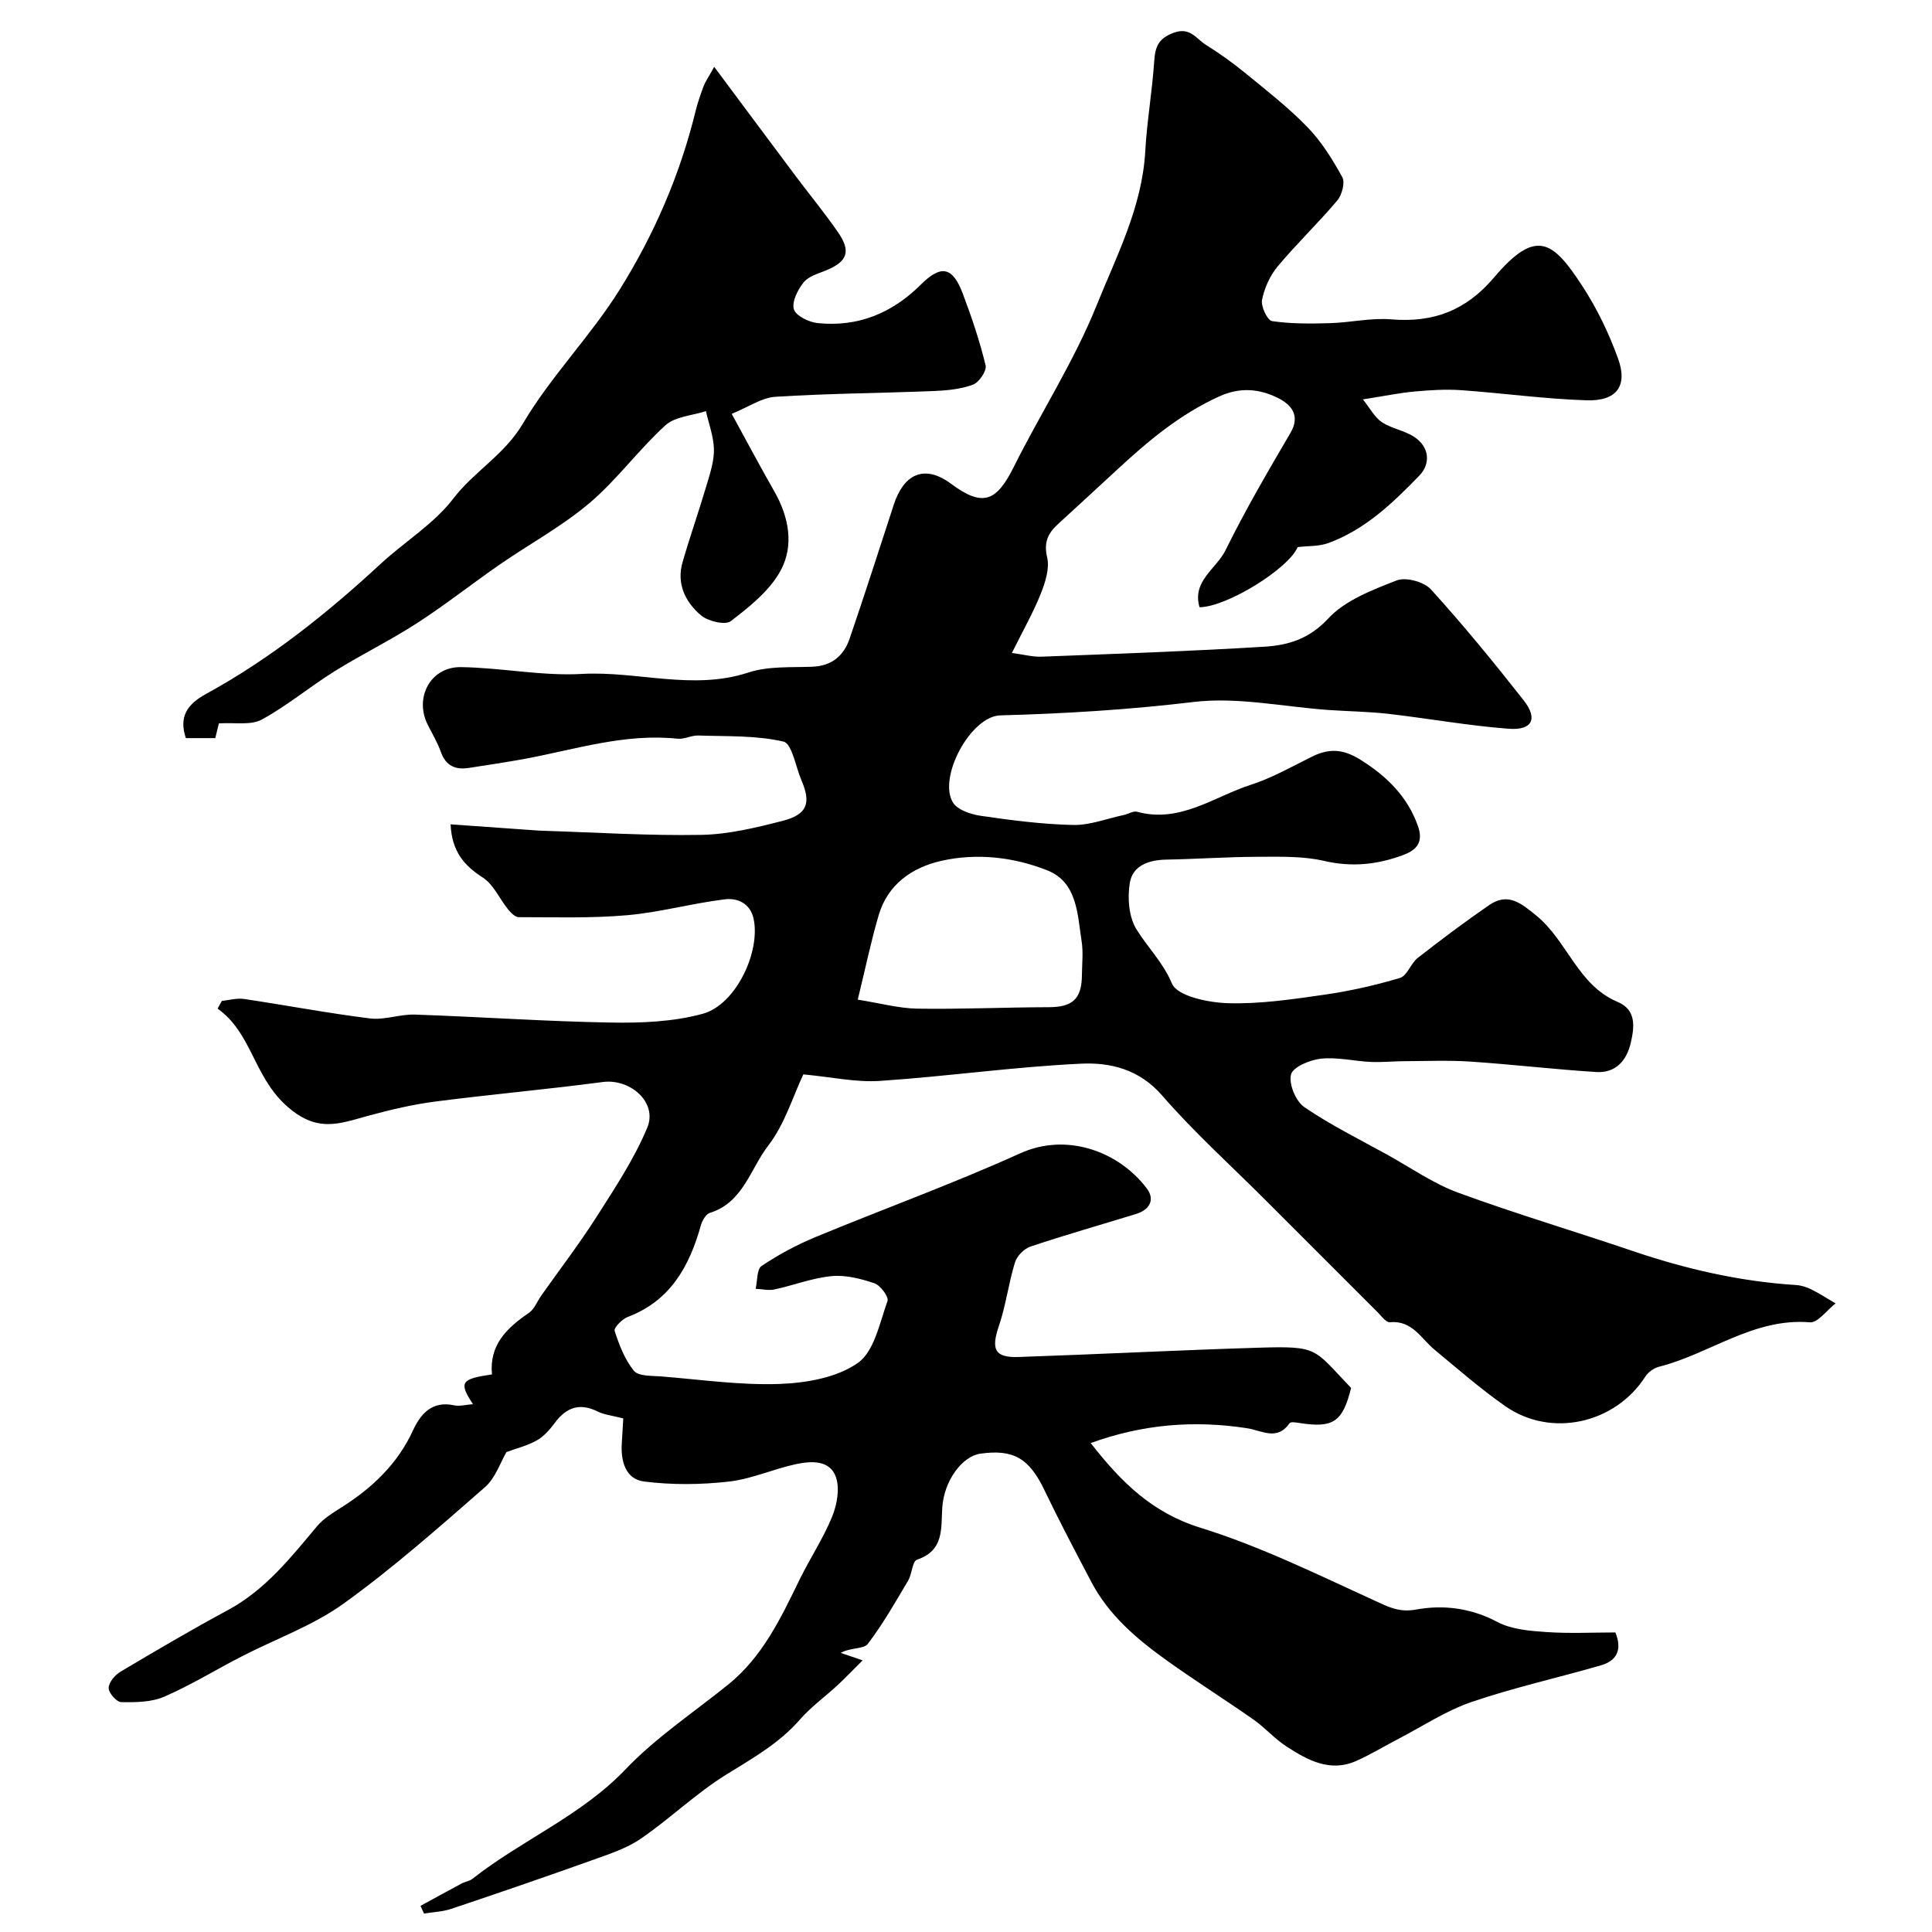
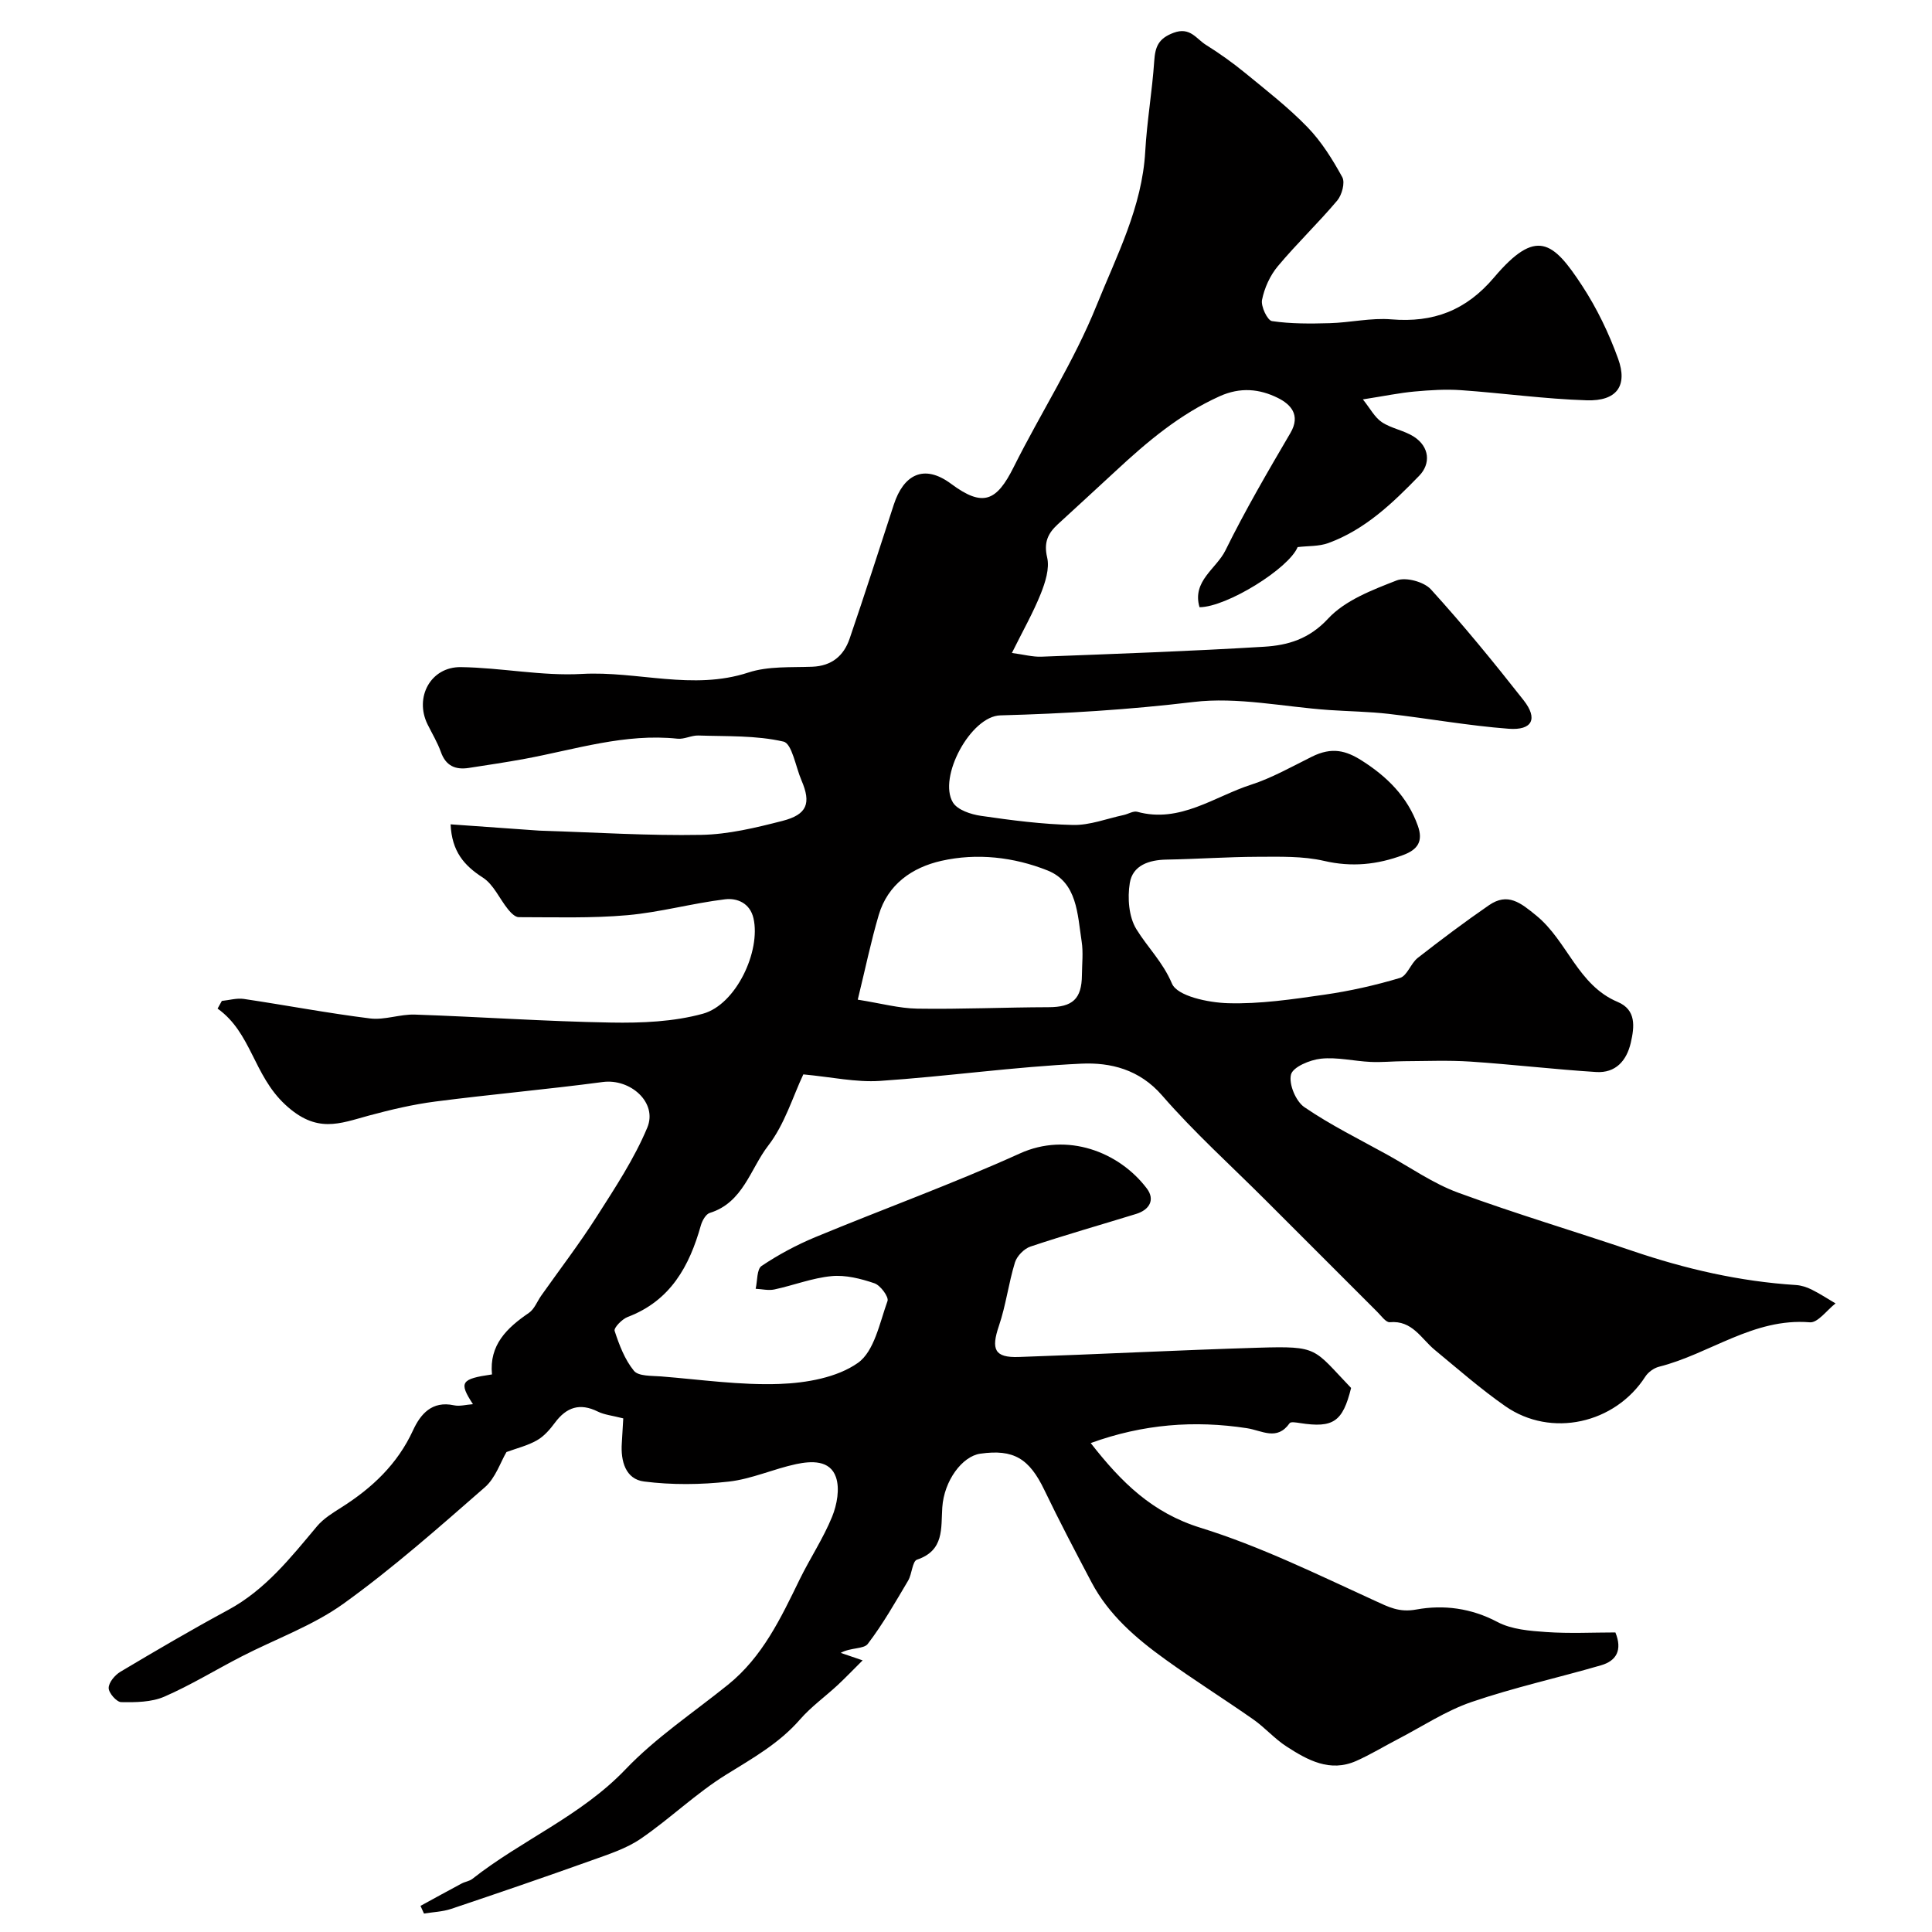
<svg xmlns="http://www.w3.org/2000/svg" enable-background="new 0 0 400 400" viewBox="0 0 400 400">
  <path d="m129.04 293.66c-2.3-.59-3.92-.74-5.27-1.41-3.71-1.84-6.48-.92-8.87 2.3-1.03 1.39-2.26 2.82-3.73 3.65-1.94 1.11-4.2 1.65-6.31 2.43-1.24 2.09-2.26 5.35-4.45 7.27-9.52 8.31-19.02 16.73-29.26 24.1-6.38 4.59-14.08 7.32-21.14 10.96-5.35 2.75-10.5 5.93-16 8.32-2.66 1.15-5.93 1.18-8.91 1.13-.95-.01-2.61-1.9-2.6-2.93 0-1.14 1.29-2.68 2.43-3.36 7.37-4.39 14.77-8.73 22.31-12.8 7.71-4.17 12.94-10.82 18.4-17.33 1.34-1.59 3.25-2.76 5.05-3.9 6.35-4.02 11.6-8.95 14.82-15.95 1.54-3.35 3.91-6.17 8.47-5.19 1.19.26 2.51-.13 3.94-.23-2.97-4.54-2.5-5.23 3.94-6.16-.6-6.1 3.07-9.62 7.64-12.74 1.14-.78 1.71-2.37 2.56-3.58 3.85-5.45 7.92-10.76 11.5-16.38 3.79-5.95 7.75-11.93 10.45-18.39 2.18-5.21-3.52-10.21-9.22-9.45-11.53 1.53-23.12 2.55-34.65 4.04-4.64.6-9.25 1.69-13.77 2.91-6.11 1.66-10.81 3.78-17.32-2.27-6.59-6.12-6.99-14.88-14-19.88.29-.53.59-1.06.88-1.59 1.52-.15 3.09-.63 4.56-.41 8.72 1.3 17.39 2.95 26.14 4.04 3.01.37 6.2-.91 9.28-.8 13.53.46 27.05 1.42 40.59 1.65 6.35.11 12.96-.16 19.03-1.83 6.88-1.9 12.02-12.97 10.47-19.76-.73-3.17-3.41-4.23-5.89-3.93-6.78.82-13.44 2.69-20.22 3.29-7.45.66-14.99.41-22.49.41-.75 0-1.65-.92-2.22-1.63-1.77-2.19-2.99-5.14-5.22-6.57-3.89-2.5-6.41-5.42-6.67-11.02 5.92.42 11.76.83 17.6 1.25.5.04 1 .07 1.5.08 10.93.34 21.87 1.05 32.8.85 5.62-.1 11.3-1.48 16.8-2.89 5.15-1.32 5.98-3.66 3.95-8.39-1.21-2.8-1.96-7.62-3.73-8.03-5.67-1.31-11.71-1.06-17.61-1.26-1.44-.05-2.93.81-4.33.66-10.89-1.15-21.15 2.23-31.62 4.17-3.84.71-7.71 1.28-11.58 1.88-2.77.43-4.77-.41-5.79-3.3-.71-1.99-1.83-3.83-2.77-5.74-2.74-5.58.65-11.91 6.9-11.83 8.37.11 16.77 1.88 25.07 1.41 11.49-.64 22.92 3.49 34.46-.29 4.11-1.35 8.8-1.03 13.24-1.2 4.03-.16 6.51-2.27 7.72-5.8 3.16-9.23 6.13-18.52 9.16-27.79 2-6.11 6.17-8.51 11.87-4.27 6.58 4.89 9.4 3.63 12.95-3.49 5.6-11.21 12.49-21.87 17.15-33.44 4.14-10.27 9.44-20.38 10.08-31.9.35-6.25 1.44-12.45 1.86-18.7.2-2.96.85-4.68 4.01-5.86 3.42-1.28 4.69 1.25 6.68 2.49 2.8 1.75 5.51 3.68 8.07 5.77 4.44 3.64 9.01 7.19 12.99 11.3 2.89 2.99 5.18 6.67 7.19 10.34.61 1.12-.08 3.67-1.05 4.83-3.94 4.67-8.39 8.92-12.31 13.61-1.61 1.93-2.77 4.5-3.26 6.96-.27 1.34 1.12 4.25 2.06 4.39 3.92.58 7.97.54 11.96.43 4.26-.12 8.55-1.14 12.74-.79 8.72.72 15.47-1.82 21.29-8.69 8.73-10.3 12.19-7.5 18.22 1.72 3.06 4.67 5.55 9.85 7.45 15.11 2.04 5.63-.29 8.81-6.48 8.62-8.7-.27-17.36-1.49-26.06-2.1-3.18-.22-6.42-.01-9.61.28-3.09.28-6.15.92-10.69 1.63 1.52 1.89 2.44 3.72 3.92 4.71 2 1.33 4.62 1.71 6.64 3.01 3.28 2.12 3.5 5.62 1.11 8.08-5.47 5.64-11.22 11.18-18.84 13.95-1.95.71-4.21.57-6.34.83-1.82 4.43-14.65 12.41-20.31 12.45-1.6-5.42 3.49-7.96 5.36-11.76 4.09-8.3 8.77-16.32 13.46-24.32 2.2-3.76-.01-5.97-2.62-7.26-3.76-1.86-7.73-2.29-12.06-.33-8.26 3.73-14.96 9.39-21.47 15.44-3.99 3.72-8.04 7.38-12.04 11.08-2.02 1.86-2.91 3.74-2.18 6.84.54 2.3-.39 5.18-1.33 7.54-1.57 3.91-3.67 7.61-5.97 12.24 2.45.32 4.29.84 6.11.77 15.37-.59 30.75-1.13 46.1-2.06 4.91-.3 9.31-1.56 13.25-5.81 3.53-3.81 9.16-5.95 14.21-7.92 1.9-.74 5.67.29 7.09 1.86 6.7 7.37 13.02 15.1 19.18 22.94 3.02 3.84 1.82 6.28-3.09 5.91-8.31-.63-16.55-2.12-24.84-3.08-4.1-.47-8.25-.52-12.37-.8-9.37-.65-18.91-2.76-28.06-1.66-13.33 1.6-26.6 2.41-39.97 2.77-6.13.16-12.96 12.83-9.82 18.03.94 1.55 3.72 2.47 5.8 2.77 6.32.92 12.69 1.75 19.05 1.89 3.49.08 7-1.31 10.5-2.06.95-.2 2-.89 2.81-.67 8.85 2.44 16.02-3.19 23.61-5.62 4.1-1.31 8.41-3.72 12.52-5.77 4.22-2.11 7.14-1.25 10.35.78 5.21 3.3 9.48 7.48 11.62 13.51 1.14 3.21-.01 4.93-3.05 6.06-5.36 1.99-10.62 2.54-16.36 1.21-4.42-1.02-9.16-.86-13.76-.85-6.28.02-12.57.47-18.85.58-3.65.06-7.03 1.19-7.62 4.86-.5 3.08-.21 6.99 1.36 9.54 2.33 3.79 5.49 6.81 7.37 11.27 1.1 2.6 7.51 3.94 11.58 4.06 6.64.2 13.37-.81 19.99-1.76 5.28-.76 10.53-1.94 15.64-3.47 1.5-.45 2.23-3.01 3.67-4.14 4.82-3.76 9.71-7.44 14.75-10.91 3.9-2.69 6.55-.52 9.83 2.16 6.42 5.26 8.56 14.39 16.82 17.86 3.88 1.63 3.48 5.13 2.72 8.44-.87 3.76-3.16 6.32-7.17 6.07-8.7-.55-17.37-1.58-26.06-2.16-4.55-.3-9.14-.1-13.71-.08-2.31.01-4.63.26-6.93.15-3.44-.16-6.92-1.03-10.29-.67-2.27.24-5.79 1.71-6.19 3.28-.5 1.96.99 5.54 2.76 6.75 5.44 3.72 11.41 6.66 17.19 9.86 4.84 2.68 9.47 5.94 14.6 7.83 11.9 4.37 24.07 7.98 36.08 12.06 11.02 3.75 22.25 6.34 33.9 7.08 1.11.07 2.26.44 3.26.94 1.71.85 3.31 1.9 4.95 2.87-1.78 1.37-3.67 4.05-5.32 3.91-11.68-.96-20.73 6.56-31.24 9.2-1.06.27-2.24 1.13-2.83 2.05-6.27 9.74-19.5 12.73-28.99 6.11-5.09-3.55-9.79-7.68-14.59-11.64-2.84-2.34-4.65-6.17-9.32-5.74-.8.07-1.78-1.34-2.6-2.15-7.72-7.7-15.42-15.41-23.12-23.12-7.19-7.19-14.78-14.03-21.43-21.69-4.69-5.4-10.69-6.85-16.72-6.57-13.92.65-27.77 2.64-41.69 3.57-4.97.33-10.04-.81-15.86-1.35-2.16 4.56-3.85 10.33-7.27 14.75-3.71 4.8-5.18 11.79-12.09 13.93-.82.25-1.57 1.59-1.85 2.57-2.38 8.49-6.31 15.63-15.17 18.98-1.15.44-2.89 2.24-2.69 2.87.95 2.91 2.1 5.95 4 8.27.94 1.15 3.65 1.01 5.59 1.16 8.19.65 16.42 1.86 24.58 1.56 5.53-.2 11.87-1.31 16.19-4.35 3.41-2.4 4.51-8.3 6.14-12.82.3-.84-1.46-3.25-2.71-3.67-2.82-.96-5.97-1.76-8.88-1.48-4 .38-7.87 1.91-11.84 2.76-1.22.26-2.57-.08-3.87-.14.38-1.63.22-4.05 1.23-4.73 3.49-2.34 7.26-4.36 11.14-5.97 14.09-5.84 28.47-11.04 42.36-17.33 9.73-4.41 20.46-.39 26.25 7.25 1.77 2.34.56 4.44-2.23 5.29-7.29 2.25-14.63 4.33-21.86 6.75-1.31.44-2.79 1.95-3.2 3.27-1.33 4.31-1.87 8.87-3.32 13.13-1.66 4.88-.92 6.63 4.09 6.46 16.54-.56 33.06-1.42 49.6-1.92 12.58-.38 11.35.13 19.22 8.33-1.74 7.01-3.68 8.34-10.59 7.27-.72-.11-1.89-.32-2.13.02-2.64 3.74-5.69 1.52-8.87 1.04-10.82-1.66-21.47-.86-32.32 3.08 6.39 8.19 12.77 14.45 22.74 17.54 12.38 3.84 24.18 9.66 36.02 15.07 2.93 1.34 5.08 2.51 8.67 1.85 5.62-1.02 11.33-.3 16.77 2.58 2.94 1.56 6.71 1.85 10.15 2.09 4.79.33 9.61.08 14.28.08 1.5 3.68.18 5.89-2.97 6.8-8.92 2.59-18.03 4.6-26.81 7.6-5.32 1.82-10.17 5.05-15.21 7.67-2.9 1.5-5.7 3.22-8.68 4.54-5.43 2.4-10.05-.17-14.41-2.99-2.47-1.59-4.46-3.91-6.87-5.6-6.04-4.23-12.3-8.16-18.28-12.47-6.04-4.35-11.68-9.2-15.24-15.95-3.33-6.32-6.66-12.64-9.75-19.08-3.14-6.54-6.37-8.51-13.27-7.53-3.75.53-7.51 5.61-7.87 11.13-.29 4.36.43 8.9-5.23 10.81-.98.33-1.03 2.97-1.84 4.34-2.65 4.46-5.22 9-8.36 13.11-.83 1.09-3.57.72-5.6 1.85 1.19.41 2.38.81 4.54 1.55-1.94 1.92-3.51 3.57-5.17 5.12-2.59 2.4-5.51 4.49-7.81 7.13-4.32 4.96-9.84 8.04-15.32 11.44-6.22 3.86-11.58 9.09-17.64 13.24-3.01 2.06-6.7 3.23-10.2 4.49-9.64 3.45-19.33 6.77-29.04 10.03-1.79.6-3.75.66-5.64.97-.24-.53-.48-1.06-.72-1.59 2.84-1.55 5.67-3.11 8.52-4.63.71-.38 1.61-.48 2.22-.96 10.21-8.04 22.48-13.02 31.7-22.67 6.29-6.59 14.07-11.76 21.22-17.52 7.17-5.78 10.95-13.82 14.85-21.82 2.14-4.37 4.88-8.48 6.71-12.97 1.01-2.48 1.62-5.81.79-8.2-1.23-3.57-5.11-3.35-8.2-2.7-4.72 1-9.26 3.1-14 3.63-5.78.65-11.76.71-17.52-.02-3.84-.48-4.87-4.23-4.61-7.96.1-1.93.22-3.91.3-5.11zm48.55-86.69c4.75.75 8.55 1.8 12.35 1.86 9.05.14 18.1-.28 27.15-.3 4.95-.01 6.87-1.68 6.91-6.65.02-2.33.3-4.71-.06-6.99-.87-5.6-.89-12.22-7.08-14.68-6.94-2.76-14.58-3.65-21.97-1.98-6.02 1.36-11.08 4.84-12.96 11.22-1.6 5.42-2.74 10.97-4.34 17.52z" fill="#010000" />
-   <path d="m147.87 13.84c6.15 8.25 11.6 15.59 17.09 22.91 2.84 3.79 5.86 7.45 8.55 11.35 2.74 3.96 1.93 6.06-2.48 7.88-1.63.67-3.62 1.21-4.63 2.46-1.22 1.52-2.49 4-2.04 5.58.39 1.36 3.11 2.69 4.92 2.87 8.33.86 15.39-2.03 21.34-7.94 4.25-4.23 6.61-3.73 8.73 1.88 1.83 4.85 3.49 9.79 4.71 14.82.27 1.11-1.35 3.52-2.6 3.98-2.54.95-5.42 1.22-8.17 1.33-10.91.44-21.85.5-32.75 1.19-2.85.18-5.6 2.13-9.05 3.53 3.24 5.91 5.94 11.02 8.81 16.03 3.05 5.32 4.13 11.24 1.32 16.42-2.26 4.17-6.43 7.49-10.31 10.47-1.15.88-4.73.03-6.19-1.21-3.23-2.74-5.1-6.54-3.8-11.01 1.58-5.45 3.46-10.81 5.07-16.25.69-2.33 1.48-4.78 1.42-7.15-.07-2.63-1.06-5.24-1.66-7.86-2.84.93-6.36 1.1-8.38 2.93-5.54 5.04-10.02 11.27-15.71 16.09-5.68 4.82-12.37 8.44-18.54 12.7-5.77 3.99-11.28 8.36-17.17 12.17-5.54 3.58-11.52 6.5-17.12 9.99-5.11 3.19-9.79 7.13-15.06 9.99-2.26 1.22-5.54.56-8.85.78-.12.51-.42 1.71-.75 3.05-2.05 0-4.01 0-6.09 0-1.51-4.47.35-7.06 4.18-9.15 13.31-7.28 25.05-16.67 36.16-26.94 4.95-4.58 11-8.24 15.02-13.49 4.33-5.66 10.6-9.08 14.4-15.51 5.78-9.79 14.02-18.11 20.06-27.77 7.14-11.42 12.51-23.82 15.73-37.03.42-1.72 1.02-3.41 1.64-5.07.33-.9.91-1.7 2.2-4.02z" fill="#010000" />
</svg>